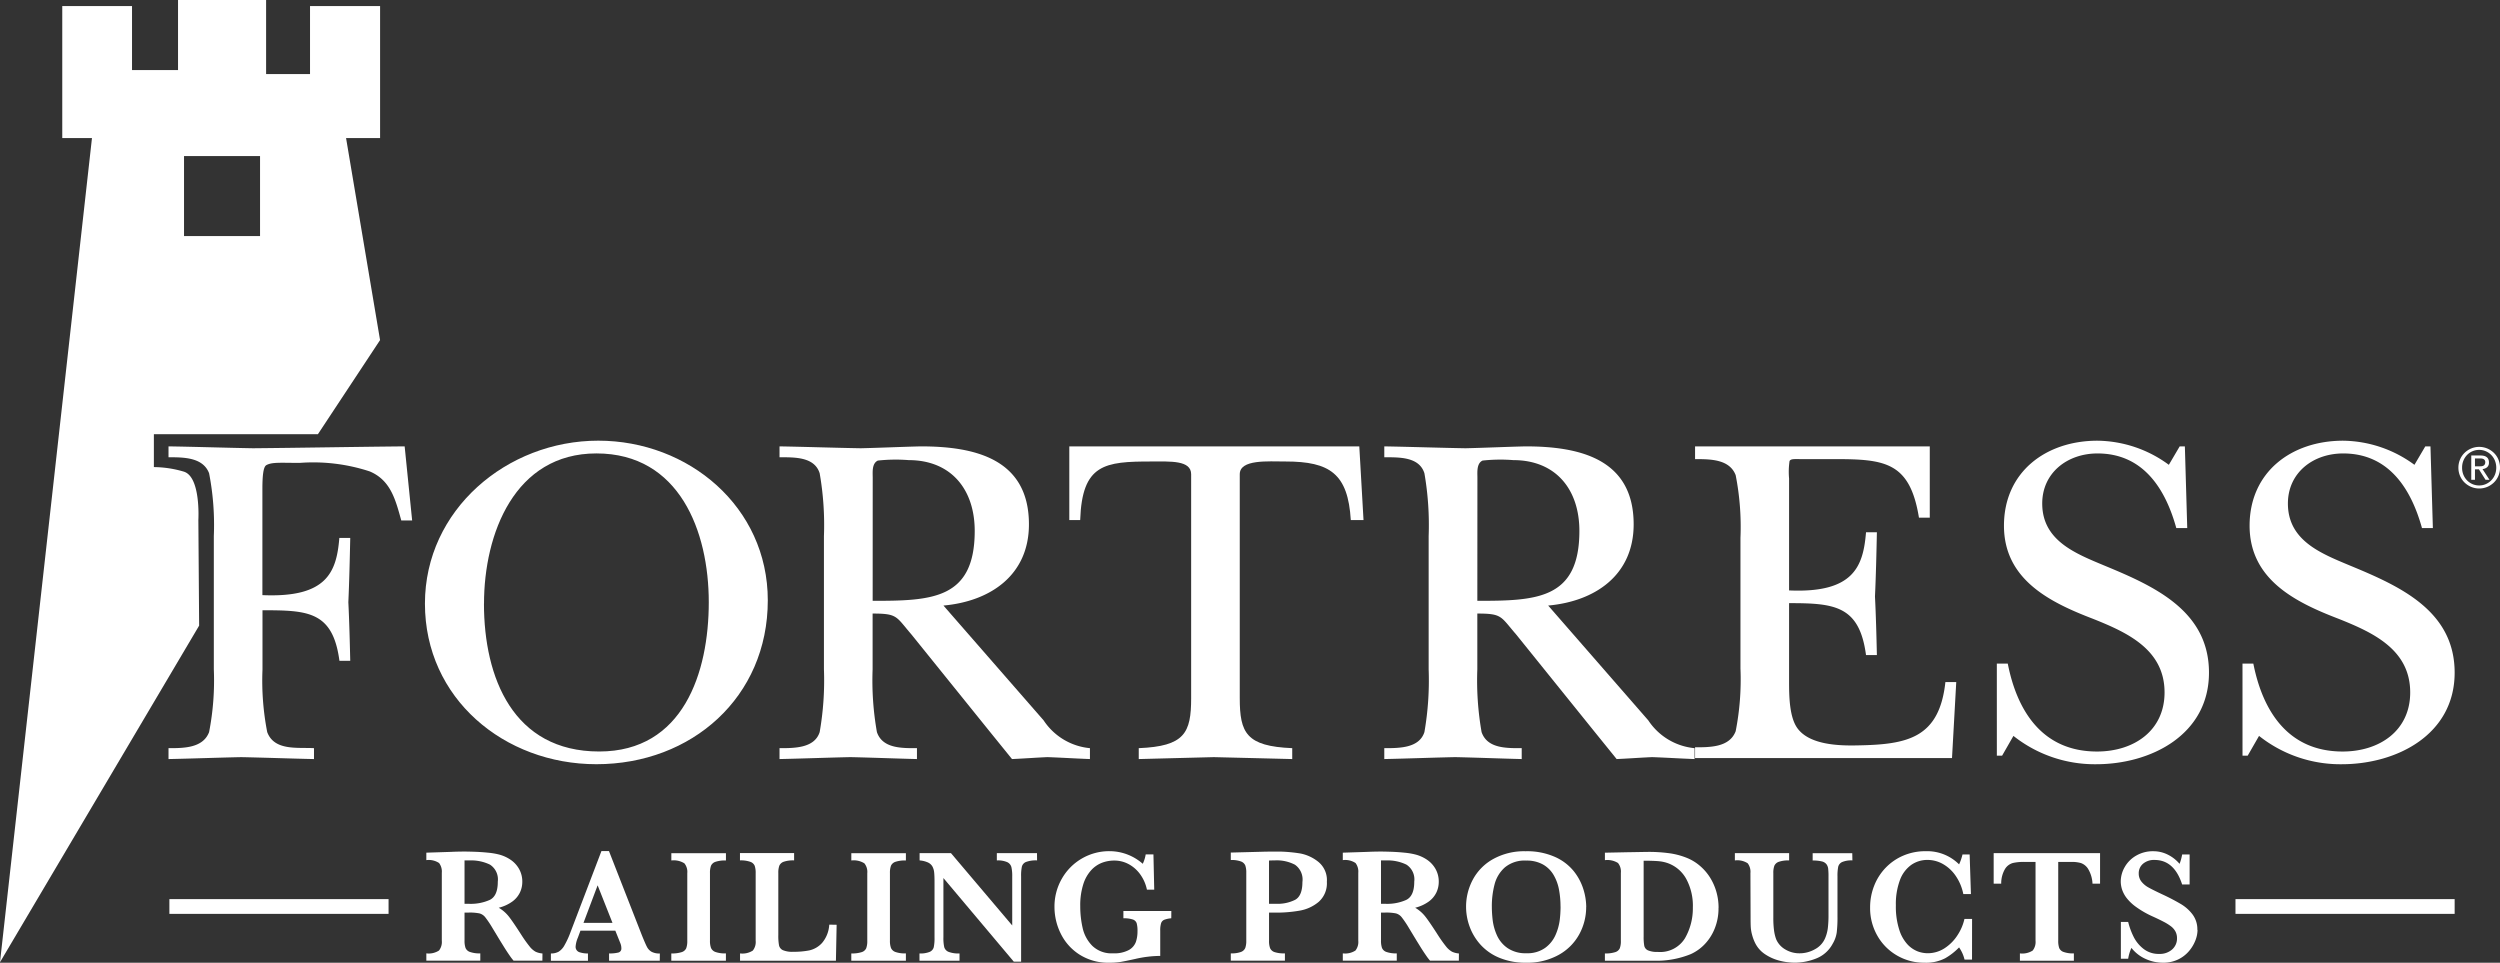
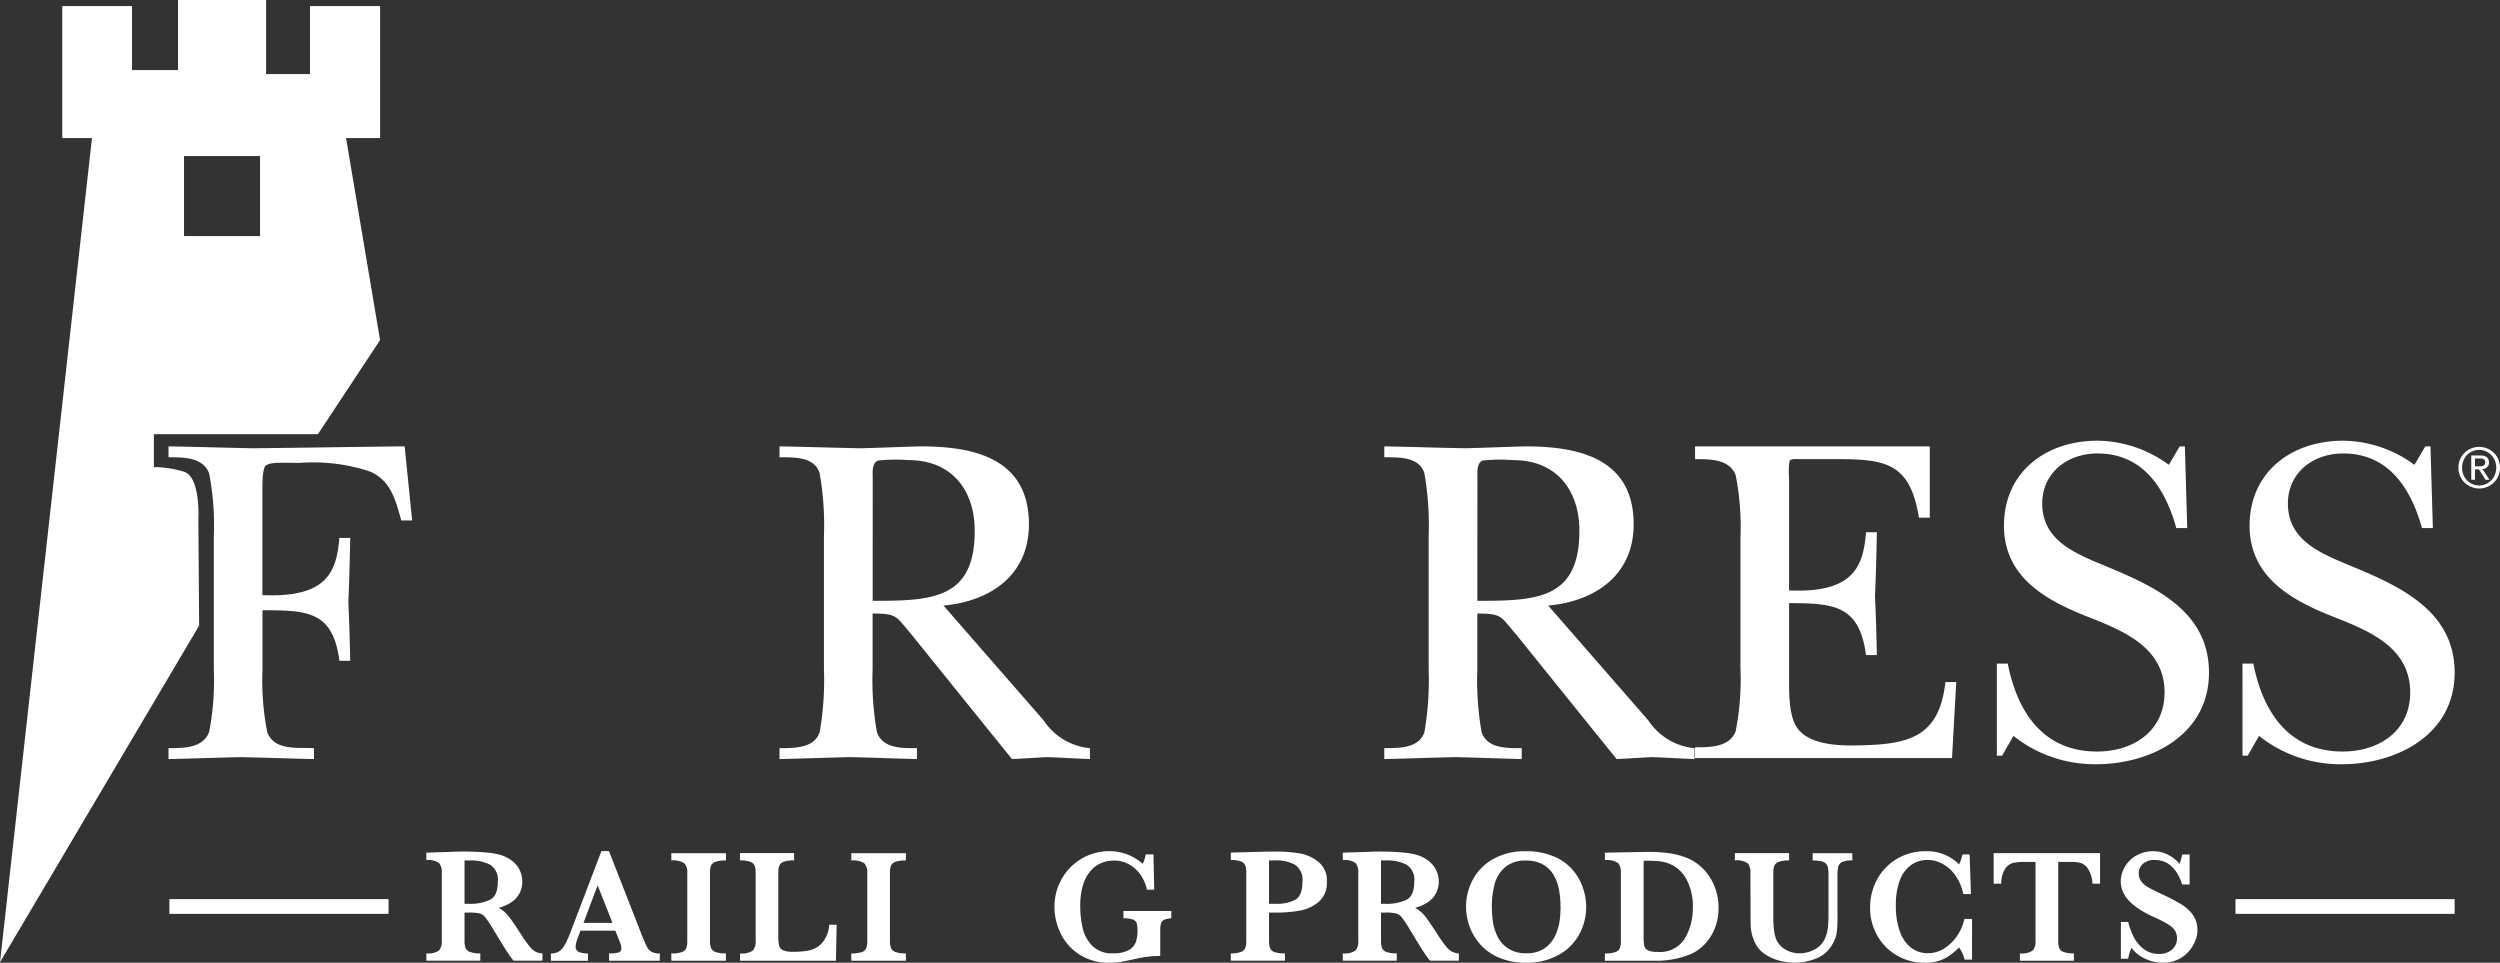
<svg xmlns="http://www.w3.org/2000/svg" id="Fortess_Railing_Logo" data-name="Fortess Railing Logo" width="193.534" height="74.527" viewBox="0 0 193.534 74.527">
  <rect x="0" y="0" width="193.534" height="74.527" fill="#333333" stroke="none" />
  <defs>
    <clipPath id="clip-path">
      <rect id="Rectangle_3623" data-name="Rectangle 3623" width="193.534" height="74.527" fill="none" />
    </clipPath>
  </defs>
  <g id="Group_7262" data-name="Group 7262" clip-path="url(#clip-path)">
    <path id="Path_19963" data-name="Path 19963" d="M68.629,137.6h-.841c-.44-1.572-.807-3.113-2.448-3.8a14,14,0,0,0-5.411-.658c-1.466,0-2.16-.075-2.6.182-.222.151-.293.805-.293,1.865v8.19c5.009.219,5.739-1.792,5.957-4.426h.844c-.037,1.649-.073,3.331-.147,4.975.075,1.5.111,3.035.147,4.536H63c-.511-3.841-2.445-3.913-5.957-3.913v4.607a20.826,20.826,0,0,0,.366,4.824c.549,1.464,2.339,1.173,3.621,1.244v.844c-1.865-.04-3.768-.111-5.631-.149-1.867.038-3.694.109-5.631.149v-.844c1.168,0,2.669,0,3.142-1.244a20.958,20.958,0,0,0,.366-4.86V138.809a21.028,21.028,0,0,0-.366-4.864c-.473-1.239-1.974-1.239-3.142-1.239v-.843c2.23.036,4.386.109,6.544.146,3.911-.036,7.823-.109,11.737-.146Z" transform="translate(-36.723 -97.308)" fill="#fff" />
-     <path id="Path_19964" data-name="Path 19964" d="M125.531,142.8c0-7.275,6.361-12.614,13.418-12.614,6.982,0,13.124,5.119,13.124,12.361,0,7.494-5.885,12.685-13.27,12.685-7.13,0-13.272-5.082-13.272-12.432m4.569,0c0,5.742,2.266,11.448,8.921,11.448,6.508,0,8.483-6.107,8.483-11.558,0-5.481-2.267-11.517-8.7-11.517-6.327,0-8.7,6.218-8.7,11.627" transform="translate(-92.635 -96.072)" fill="#fff" />
    <path id="Path_19965" data-name="Path 19965" d="M250.744,153.074a4.83,4.83,0,0,0,3.585,2.151v.843c-1.095-.04-2.191-.111-3.291-.149-.913.039-1.827.11-2.742.149l-1.718-2.122-6.073-7.53c-1.2-1.392-1.058-1.612-3-1.612v4.317a22.966,22.966,0,0,0,.333,4.86c.435,1.279,1.935,1.244,3.1,1.244v.843c-1.68-.04-3.4-.111-5.153-.149-1.828.039-3.657.11-5.486.149v-.843c1.171,0,2.709,0,3.108-1.244a23.215,23.215,0,0,0,.33-4.86V138.808a23.3,23.3,0,0,0-.33-4.863c-.4-1.277-1.936-1.239-3.108-1.239v-.844c2.086.037,4.205.11,6.289.146,1.537-.036,3.109-.109,4.647-.146,4.168,0,8.372.953,8.372,6.035,0,3.947-3,5.962-6.618,6.288Zm-13.235-9.255c4.57,0,7.9-.107,7.9-5.412,0-3.217-1.831-5.481-5.119-5.481a12.8,12.8,0,0,0-2.377.035c-.479.22-.4.913-.4,1.317Z" transform="translate(-169.953 -97.307)" fill="#fff" />
-     <path id="Path_19966" data-name="Path 19966" d="M338.652,137.568h-.985c-.219-3.583-1.611-4.534-5.048-4.534-1.355,0-3.548-.184-3.548.986v17.332c0,2.706.514,3.727,4.062,3.874l0,.844c-2.009-.04-4.058-.111-6.068-.149-1.94.038-3.844.109-5.814.149v-.844c3.547-.147,4.057-1.168,4.057-3.874V134.02c0-1.093-1.607-.986-3.071-.986-3.617,0-5.374.184-5.519,4.534h-.842v-5.705h22.449Z" transform="translate(-233.097 -97.308)" fill="#fff" />
    <path id="Path_19967" data-name="Path 19967" d="M429.378,153.074a4.829,4.829,0,0,0,3.582,2.151v.843c-1.1-.04-2.191-.111-3.287-.149-.915.039-1.831.11-2.746.149l-1.716-2.122-6.069-7.53c-1.208-1.392-1.062-1.612-3-1.612v4.317a23.221,23.221,0,0,0,.33,4.86c.441,1.279,1.936,1.244,3.106,1.244v.843c-1.681-.04-3.4-.111-5.153-.149-1.829.039-3.657.11-5.485.149v-.843c1.17,0,2.705,0,3.106-1.244a23.344,23.344,0,0,0,.328-4.86V138.808a23.423,23.423,0,0,0-.328-4.863c-.4-1.277-1.936-1.239-3.106-1.239v-.844c2.084.037,4.206.11,6.288.146,1.534-.036,3.108-.109,4.645-.146,4.166,0,8.371.953,8.371,6.035,0,3.947-3,5.962-6.617,6.288Zm-13.235-9.255c4.572,0,7.9-.107,7.9-5.412,0-3.217-1.827-5.481-5.119-5.481a12.783,12.783,0,0,0-2.375.035c-.476.22-.4.913-.4,1.317Z" transform="translate(-301.777 -97.307)" fill="#fff" />
    <path id="Path_19968" data-name="Path 19968" d="M504.259,138.954a20.75,20.75,0,0,0-.37-4.86c-.474-1.244-1.971-1.244-3.144-1.244v-.987h18.17v5.521h-.838c-.694-4.281-2.6-4.534-6.472-4.534h-2.634c-.548,0-.8-.034-.911.146a5.788,5.788,0,0,0-.037,1.357v8.662c5.011.22,5.74-1.864,5.956-4.5h.842c-.035,1.647-.073,3.326-.148,4.973.075,1.5.113,3.031.148,4.532h-.842c-.511-3.838-2.448-4.02-5.956-4.02v6c0,1.1,0,2.816.658,3.7.949,1.279,3.217,1.348,4.678,1.311,3.805-.069,6.293-.548,6.765-4.9h.84l-.328,5.884H500.745v-.836c1.173,0,2.67,0,3.144-1.246a20.766,20.766,0,0,0,.37-4.863Z" transform="translate(-369.524 -97.308)" fill="#fff" />
    <path id="Path_19969" data-name="Path 19969" d="M589.894,147.445h.847c.727,3.7,2.7,6.805,6.907,6.805,2.854,0,5.23-1.61,5.23-4.576,0-3.324-2.889-4.641-5.559-5.705-3.326-1.277-6.873-3.033-6.873-7.2s3.255-6.581,7.239-6.581a9.481,9.481,0,0,1,5.525,1.867l.84-1.428h.4l.184,6.324h-.847c-.838-3.029-2.554-5.776-6.1-5.776-2.335,0-4.279,1.5-4.279,3.876,0,2.889,2.6,3.878,4.867,4.827,3.8,1.574,8.042,3.476,8.042,8.265s-4.461,7.091-8.738,7.091a10.127,10.127,0,0,1-6.4-2.193l-.878,1.532h-.406Z" transform="translate(-435.312 -96.072)" fill="#fff" />
    <path id="Path_19970" data-name="Path 19970" d="M662.463,147.445h.84c.732,3.7,2.707,6.805,6.911,6.805,2.854,0,5.232-1.61,5.232-4.576,0-3.324-2.889-4.641-5.56-5.705-3.326-1.277-6.873-3.033-6.873-7.2s3.251-6.581,7.241-6.581a9.485,9.485,0,0,1,5.521,1.867l.84-1.428h.4l.186,6.324h-.843c-.84-3.029-2.559-5.776-6.1-5.776-2.341,0-4.279,1.5-4.279,3.876,0,2.889,2.594,3.878,4.864,4.827,3.8,1.574,8.044,3.476,8.044,8.265s-4.461,7.091-8.742,7.091a10.126,10.126,0,0,1-6.4-2.193l-.88,1.532h-.4Z" transform="translate(-488.864 -96.072)" fill="#fff" />
    <rect id="Rectangle_3621" data-name="Rectangle 3621" width="16.967" height="1.142" transform="translate(13.113 69.604)" fill="#fff" />
    <rect id="Rectangle_3622" data-name="Rectangle 3622" width="16.966" height="1.142" transform="translate(173.057 69.604)" fill="#fff" />
    <path id="Path_19971" data-name="Path 19971" d="M15.416,48.432l-.06-8.175s.2-3.354-1.133-3.748a8.379,8.379,0,0,0-2.311-.35V33.611h12.7l4.81-7.283L26.79,10.688h2.634V.468H24V5.733H20.6V0H13.782V5.424H10.22V.468H4.82v10.22h2.3L0,74.489ZM14.246,12.081h5.885v6.192H14.246Z" fill="#fff" />
    <path id="Path_19972" data-name="Path 19972" d="M726.246,133.624a1.6,1.6,0,0,1,.128-.638,1.568,1.568,0,0,1,.349-.511,1.654,1.654,0,0,1,.513-.338,1.625,1.625,0,0,1,1.242,0,1.65,1.65,0,0,1,.513.338,1.563,1.563,0,0,1,.349.511,1.662,1.662,0,0,1,0,1.279,1.573,1.573,0,0,1-.349.509,1.644,1.644,0,0,1-.513.338,1.625,1.625,0,0,1-1.242,0,1.648,1.648,0,0,1-.513-.338,1.577,1.577,0,0,1-.349-.509,1.6,1.6,0,0,1-.128-.641m.286,0a1.416,1.416,0,0,0,.1.545,1.374,1.374,0,0,0,.281.435,1.3,1.3,0,0,0,.42.29,1.285,1.285,0,0,0,.519.106,1.269,1.269,0,0,0,.517-.106,1.333,1.333,0,0,0,.42-.29,1.356,1.356,0,0,0,.284-.435,1.48,1.48,0,0,0,0-1.089,1.358,1.358,0,0,0-.284-.437,1.327,1.327,0,0,0-.42-.29,1.265,1.265,0,0,0-.517-.106,1.281,1.281,0,0,0-.519.106,1.3,1.3,0,0,0-.42.29,1.376,1.376,0,0,0-.281.437,1.42,1.42,0,0,0-.1.544m.71-.944h.71q.658,0,.658.537a.461.461,0,0,1-.143.374.645.645,0,0,1-.355.14l.541.831h-.307l-.511-.809h-.307v.809h-.286Zm.286.84h.294q.1,0,.186-.006a.486.486,0,0,0,.16-.037.257.257,0,0,0,.112-.1.318.318,0,0,0,.044-.178.27.27,0,0,0-.039-.154.255.255,0,0,0-.1-.089.408.408,0,0,0-.134-.039,1.256,1.256,0,0,0-.147-.008h-.377Z" transform="translate(-535.932 -97.419)" fill="#fff" />
    <path id="Path_19973" data-name="Path 19973" d="M134.914,260h-2.231a4.142,4.142,0,0,1-.3-.393q-.181-.258-.4-.605l-.356-.575-.565-.934a7.909,7.909,0,0,0-.574-.857.858.858,0,0,0-.443-.295,3.816,3.816,0,0,0-.845-.064h-.313v2.175a1.7,1.7,0,0,0,.074.553.558.558,0,0,0,.347.32,2.217,2.217,0,0,0,.8.111V260h-4.178v-.565a1.463,1.463,0,0,0,.98-.221,1.069,1.069,0,0,0,.218-.762V253.2a1.092,1.092,0,0,0-.212-.759,1.448,1.448,0,0,0-.986-.224v-.578l1.929-.062q.221-.012.507-.018t.532-.006q.19,0,.633.012.62.018,1.161.074a5.463,5.463,0,0,1,.854.141,2.9,2.9,0,0,1,.876.387,2.126,2.126,0,0,1,.676.713,1.979,1.979,0,0,1,.261,1.026,1.918,1.918,0,0,1-.181.811,1.871,1.871,0,0,1-.584.7,3.045,3.045,0,0,1-1.06.486,2.775,2.775,0,0,1,.762.654q.313.39.983,1.435a10.188,10.188,0,0,0,.639.9,1.585,1.585,0,0,0,.464.412,1.506,1.506,0,0,0,.538.138Zm-3.453-6.114a1.361,1.361,0,0,0-.605-1.321,3.336,3.336,0,0,0-1.582-.325c-.09,0-.161,0-.212,0s-.11,0-.175,0V255.6h.387a3.6,3.6,0,0,0,1.558-.3q.63-.3.63-1.407" transform="translate(-92.926 -185.631)" fill="#fff" />
    <path id="Path_19974" data-name="Path 19974" d="M171.151,259.9h-3.926v-.565a2.668,2.668,0,0,0,.725-.07.313.313,0,0,0,.227-.335,1.035,1.035,0,0,0-.074-.374l-.393-.983h-2.7l-.2.541a2.161,2.161,0,0,0-.172.658.436.436,0,0,0,.286.467,2.051,2.051,0,0,0,.667.1v.565h-2.869v-.565a1.218,1.218,0,0,0,.584-.129,1.3,1.3,0,0,0,.458-.488,6.548,6.548,0,0,0,.47-1.017l2.4-6.292h.584l2.537,6.489q.277.688.406.931a.923.923,0,0,0,.356.375,1.281,1.281,0,0,0,.639.132Zm-3.662-2.931-1.149-2.906-1.094,2.906Z" transform="translate(-120.075 -185.527)" fill="#fff" />
    <path id="Path_19975" data-name="Path 19975" d="M202.538,260.351h-4.227v-.565a2.4,2.4,0,0,0,.8-.1.568.568,0,0,0,.354-.3,1.583,1.583,0,0,0,.083-.578v-5.235a1.048,1.048,0,0,0-.224-.762,1.546,1.546,0,0,0-1.01-.221v-.565h4.227v.565a2.329,2.329,0,0,0-.8.1.579.579,0,0,0-.354.3,1.556,1.556,0,0,0-.083.574V258.8a1.565,1.565,0,0,0,.08.559.583.583,0,0,0,.341.313,2.228,2.228,0,0,0,.814.111Z" transform="translate(-146.343 -185.977)" fill="#fff" />
    <path id="Path_19976" data-name="Path 19976" d="M226.095,257.567l-.055,2.783h-7.423v-.565a1.491,1.491,0,0,0,.989-.221,1.058,1.058,0,0,0,.221-.762v-5.235a1.683,1.683,0,0,0-.074-.562.562.562,0,0,0-.341-.311,2.189,2.189,0,0,0-.8-.111v-.565h4.191v.565a2.278,2.278,0,0,0-.79.1.579.579,0,0,0-.35.3,1.556,1.556,0,0,0-.083.574v4.793a4.163,4.163,0,0,0,.055.811.54.54,0,0,0,.3.372,1.883,1.883,0,0,0,.805.126,6.293,6.293,0,0,0,1.238-.108,1.9,1.9,0,0,0,.983-.571,2.381,2.381,0,0,0,.562-1.423Z" transform="translate(-161.328 -185.977)" fill="#fff" />
    <path id="Path_19977" data-name="Path 19977" d="M255.7,260.351h-4.227v-.565a2.4,2.4,0,0,0,.8-.1.567.567,0,0,0,.354-.3,1.583,1.583,0,0,0,.083-.578v-5.235a1.05,1.05,0,0,0-.224-.762,1.547,1.547,0,0,0-1.011-.221v-.565H255.7v.565a2.329,2.329,0,0,0-.8.1.578.578,0,0,0-.353.3,1.555,1.555,0,0,0-.083.574V258.8a1.572,1.572,0,0,0,.08.559.583.583,0,0,0,.341.313,2.227,2.227,0,0,0,.814.111Z" transform="translate(-185.571 -185.977)" fill="#fff" />
-     <path id="Path_19978" data-name="Path 19978" d="M280.736,252.584a2.19,2.19,0,0,0-.854.12.538.538,0,0,0-.32.354,3.33,3.33,0,0,0-.061.762v6.605h-.565l-5.45-6.476v4.59a3.178,3.178,0,0,0,.064.759.564.564,0,0,0,.329.363,2.123,2.123,0,0,0,.854.126v.565h-3.1v-.565a1.886,1.886,0,0,0,.8-.126.547.547,0,0,0,.307-.363,3.491,3.491,0,0,0,.058-.759v-4.252q0-.516-.028-.774a1.217,1.217,0,0,0-.132-.452.762.762,0,0,0-.341-.313,1.908,1.908,0,0,0-.654-.163v-.565h2.427l4.743,5.6v-3.8a3.031,3.031,0,0,0-.064-.716.6.6,0,0,0-.319-.384,1.813,1.813,0,0,0-.808-.135v-.565h3.109Z" transform="translate(-200.453 -185.977)" fill="#fff" />
    <path id="Path_19979" data-name="Path 19979" d="M320.56,256.649a1.965,1.965,0,0,0-.538.114.434.434,0,0,0-.249.264,1.831,1.831,0,0,0-.068.581v1.954a8.832,8.832,0,0,0-1.929.234q-.75.166-1.124.23a5.29,5.29,0,0,1-.885.064,4.128,4.128,0,0,1-2.316-.633A4.02,4.02,0,0,1,312,257.829a4.643,4.643,0,0,1-.482-2.046,4.322,4.322,0,0,1,.572-2.2,4.213,4.213,0,0,1,3.687-2.129,3.9,3.9,0,0,1,2.575.977,2.578,2.578,0,0,0,.227-.725h.6l.061,2.729h-.565a3.083,3.083,0,0,0-.485-1.137,2.664,2.664,0,0,0-.888-.817,2.335,2.335,0,0,0-1.171-.3,2.663,2.663,0,0,0-.915.163,2.235,2.235,0,0,0-.839.565,2.89,2.89,0,0,0-.627,1.1,5.366,5.366,0,0,0-.237,1.714,7.49,7.49,0,0,0,.185,1.677,2.845,2.845,0,0,0,.749,1.383,2.135,2.135,0,0,0,1.6.578,2.391,2.391,0,0,0,1.229-.255,1.193,1.193,0,0,0,.543-.624,2.533,2.533,0,0,0,.126-.823,2.2,2.2,0,0,0-.064-.627.47.47,0,0,0-.3-.289,2.129,2.129,0,0,0-.728-.092v-.565h3.711Z" transform="translate(-229.887 -185.562)" fill="#fff" />
    <path id="Path_19980" data-name="Path 19980" d="M371.02,253.909a1.918,1.918,0,0,1-.633,1.557,3.106,3.106,0,0,1-1.49.682,10.391,10.391,0,0,1-1.8.151h-.553v2.175a1.6,1.6,0,0,0,.08.572.564.564,0,0,0,.344.307,2.33,2.33,0,0,0,.805.1v.565h-4.19v-.565a2.108,2.108,0,0,0,.79-.111.572.572,0,0,0,.332-.313,1.631,1.631,0,0,0,.077-.559v-5.26a1.663,1.663,0,0,0-.074-.556.572.572,0,0,0-.332-.314,2.081,2.081,0,0,0-.793-.113v-.578l2.378-.062q.184-.006.4-.009l.347-.006q.129,0,.381,0c.209,0,.365,0,.467.006a11.831,11.831,0,0,1,1.407.141,3.179,3.179,0,0,1,1.367.624,1.821,1.821,0,0,1,.691,1.564m-1.892.012a1.4,1.4,0,0,0-.581-1.33,3.04,3.04,0,0,0-1.527-.335q-.172,0-.479.012v3.349h.565a3,3,0,0,0,1.462-.311q.559-.31.559-1.385" transform="translate(-268.303 -185.649)" fill="#fff" />
    <path id="Path_19981" data-name="Path 19981" d="M405.654,260h-2.231a4.186,4.186,0,0,1-.3-.393q-.181-.258-.4-.605l-.356-.575-.565-.934a7.862,7.862,0,0,0-.575-.857.856.856,0,0,0-.442-.295,3.819,3.819,0,0,0-.845-.064h-.313v2.175a1.7,1.7,0,0,0,.074.553.558.558,0,0,0,.347.32,2.22,2.22,0,0,0,.8.111V260h-4.178v-.565a1.463,1.463,0,0,0,.98-.221,1.068,1.068,0,0,0,.218-.762V253.2a1.092,1.092,0,0,0-.212-.759,1.448,1.448,0,0,0-.986-.224v-.578l1.929-.062q.221-.012.507-.018t.531-.006q.191,0,.633.012.62.018,1.161.074a5.456,5.456,0,0,1,.854.141,2.9,2.9,0,0,1,.876.387,2.13,2.13,0,0,1,.676.713,1.982,1.982,0,0,1,.261,1.026,1.918,1.918,0,0,1-.181.811,1.873,1.873,0,0,1-.584.7,3.045,3.045,0,0,1-1.06.486,2.775,2.775,0,0,1,.762.654q.314.39.983,1.435a10.214,10.214,0,0,0,.639.9,1.589,1.589,0,0,0,.464.412,1.506,1.506,0,0,0,.538.138Zm-3.453-6.114a1.362,1.362,0,0,0-.605-1.321,3.336,3.336,0,0,0-1.582-.325c-.09,0-.161,0-.212,0s-.11,0-.175,0V255.6h.387a3.6,3.6,0,0,0,1.558-.3q.629-.3.63-1.407" transform="translate(-292.719 -185.631)" fill="#fff" />
    <path id="Path_19982" data-name="Path 19982" d="M442.384,255.77a4.383,4.383,0,0,1-.541,2.129,4.028,4.028,0,0,1-1.6,1.591,5.007,5.007,0,0,1-2.5.6,5.28,5.28,0,0,1-2.077-.381,4.033,4.033,0,0,1-1.465-1.02,4.262,4.262,0,0,1-.842-1.4,4.5,4.5,0,0,1-.273-1.53,4.438,4.438,0,0,1,.522-2.1,3.959,3.959,0,0,1,1.573-1.594,4.951,4.951,0,0,1,2.513-.605,5.33,5.33,0,0,1,2.267.436,3.924,3.924,0,0,1,1.456,1.1,4.291,4.291,0,0,1,.746,1.392,4.7,4.7,0,0,1,.225,1.385m-1.991-.025a7.053,7.053,0,0,0-.12-1.327,3.478,3.478,0,0,0-.421-1.134,2.221,2.221,0,0,0-.823-.805,2.571,2.571,0,0,0-1.29-.3,2.4,2.4,0,0,0-1.65.525,2.623,2.623,0,0,0-.8,1.315,6.629,6.629,0,0,0-.212,1.724,8.977,8.977,0,0,0,.068,1.075,4.071,4.071,0,0,0,.326,1.146,2.383,2.383,0,0,0,.823.989,2.464,2.464,0,0,0,1.462.4,2.357,2.357,0,0,0,1.447-.415,2.451,2.451,0,0,0,.811-1.014,4.187,4.187,0,0,0,.319-1.146,8.9,8.9,0,0,0,.064-1.039" transform="translate(-319.592 -185.562)" fill="#fff" />
    <path id="Path_19983" data-name="Path 19983" d="M482.892,255.982a4.161,4.161,0,0,1-.307,1.631,3.753,3.753,0,0,1-.793,1.214,3.46,3.46,0,0,1-1.038.731,7.052,7.052,0,0,1-2.857.516h-3.8v-.565a2.4,2.4,0,0,0,.8-.1.567.567,0,0,0,.353-.3,1.576,1.576,0,0,0,.083-.578v-5.26a1.059,1.059,0,0,0-.221-.762,1.546,1.546,0,0,0-1.014-.221v-.578l1.788-.037q.092,0,.75-.012t.762-.012a11.659,11.659,0,0,1,1.742.111,5.713,5.713,0,0,1,1.312.356,3.619,3.619,0,0,1,1.008.618,3.922,3.922,0,0,1,.777.9,4.336,4.336,0,0,1,.488,1.1,4.469,4.469,0,0,1,.172,1.247m-1.991-.037a4.361,4.361,0,0,0-.495-2.172,2.653,2.653,0,0,0-1.343-1.214,2.829,2.829,0,0,0-.783-.187q-.415-.04-1.189-.04v5.856a3.871,3.871,0,0,0,.049.734.5.5,0,0,0,.289.35,1.743,1.743,0,0,0,.743.12,2.251,2.251,0,0,0,2.111-1.045,4.631,4.631,0,0,0,.617-2.4" transform="translate(-349.856 -185.7)" fill="#fff" />
    <path id="Path_19984" data-name="Path 19984" d="M521.618,252.584a1.822,1.822,0,0,0-.8.129.547.547,0,0,0-.3.369,3.565,3.565,0,0,0-.055.737v3.072a10.2,10.2,0,0,1-.058,1.275,2.379,2.379,0,0,1-.31.863,2.463,2.463,0,0,1-1.306,1.158,4.568,4.568,0,0,1-1.613.316,4.866,4.866,0,0,1-1.177-.151,3.615,3.615,0,0,1-1.128-.495,2.22,2.22,0,0,1-.793-.9,3.357,3.357,0,0,1-.227-.617,3.037,3.037,0,0,1-.1-.584q-.015-.273-.015-.716l-.012-3.471a1.09,1.09,0,0,0-.212-.762,1.475,1.475,0,0,0-.992-.221v-.565h4.2v.565a2.243,2.243,0,0,0-.8.107.576.576,0,0,0-.344.307,1.588,1.588,0,0,0-.08.568v3.471a7.369,7.369,0,0,0,.052.937,3.275,3.275,0,0,0,.163.7,1.664,1.664,0,0,0,.71.8,2.117,2.117,0,0,0,1.1.3,2.389,2.389,0,0,0,1.2-.317,1.726,1.726,0,0,0,.771-.82,2.92,2.92,0,0,0,.224-.814,8.3,8.3,0,0,0,.052-1v-3a5.33,5.33,0,0,0-.025-.6.73.73,0,0,0-.135-.347.636.636,0,0,0-.366-.218,2.871,2.871,0,0,0-.7-.068v-.565h3.066Z" transform="translate(-378.217 -185.977)" fill="#fff" />
    <path id="Path_19985" data-name="Path 19985" d="M560.346,259.85h-.578a2.756,2.756,0,0,0-.424-.946,4.887,4.887,0,0,1-1.069.836,3.237,3.237,0,0,1-1.628.35,4.146,4.146,0,0,1-2.086-.547,4.091,4.091,0,0,1-1.533-1.527,4.3,4.3,0,0,1-.571-2.209,4.525,4.525,0,0,1,.31-1.665,4.231,4.231,0,0,1,.885-1.395,4.142,4.142,0,0,1,1.37-.947,4.343,4.343,0,0,1,1.742-.344,3.5,3.5,0,0,1,2.581,1.02,3.9,3.9,0,0,0,.264-.768h.553l.1,3.066h-.59a3.751,3.751,0,0,0-.577-1.389,2.974,2.974,0,0,0-.992-.931,2.423,2.423,0,0,0-1.2-.322,2.174,2.174,0,0,0-1.26.384,2.5,2.5,0,0,0-.875,1.17,5.282,5.282,0,0,0-.317,1.96,5.846,5.846,0,0,0,.265,1.9,2.976,2.976,0,0,0,.654,1.146,2.153,2.153,0,0,0,.783.525,2.234,2.234,0,0,0,.738.138,2.39,2.39,0,0,0,1.361-.406,3.381,3.381,0,0,0,.992-1.023,3.8,3.8,0,0,0,.516-1.226h.59Z" transform="translate(-407.685 -185.562)" fill="#fff" />
    <path id="Path_19986" data-name="Path 19986" d="M597.2,254.385h-.584a2.447,2.447,0,0,0-.341-1.143,1.09,1.09,0,0,0-.562-.455,2.539,2.539,0,0,0-.694-.086h-1.057v6.1a1.683,1.683,0,0,0,.074.562.561.561,0,0,0,.344.31,2.187,2.187,0,0,0,.793.111v.565h-4.178v-.565a1.5,1.5,0,0,0,.989-.221,1.06,1.06,0,0,0,.221-.762v-6.1h-.885a3.779,3.779,0,0,0-.867.083,1.051,1.051,0,0,0-.605.455,2.2,2.2,0,0,0-.3,1.146h-.584v-2.366H597.2Z" transform="translate(-434.627 -185.977)" fill="#fff" />
    <path id="Path_19987" data-name="Path 19987" d="M632.467,257.546a2.3,2.3,0,0,1-.166.82,2.887,2.887,0,0,1-.5.83,2.557,2.557,0,0,1-.845.645,2.659,2.659,0,0,1-1.18.249,3.238,3.238,0,0,1-1.318-.289,2.889,2.889,0,0,1-1.109-.86,3.311,3.311,0,0,0-.252.842h-.565v-2.851h.565a5.6,5.6,0,0,0,.424,1.155,2.731,2.731,0,0,0,.765.931,1.9,1.9,0,0,0,1.214.39,1.435,1.435,0,0,0,1-.344,1.123,1.123,0,0,0,.378-.867,1.09,1.09,0,0,0-.117-.516,1.253,1.253,0,0,0-.338-.4,3.864,3.864,0,0,0-.605-.375q-.384-.2-.876-.421a7.274,7.274,0,0,1-1.241-.719,3.488,3.488,0,0,1-.734-.7,2.26,2.26,0,0,1-.344-.648,2.09,2.09,0,0,1-.1-.621,2.25,2.25,0,0,1,.3-1.1,2.374,2.374,0,0,1,.882-.891,2.567,2.567,0,0,1,1.343-.347,2.477,2.477,0,0,1,1.112.261,2.854,2.854,0,0,1,.916.716,3.767,3.767,0,0,0,.2-.725h.578v2.323h-.578q-.614-1.9-2.138-1.9a1.3,1.3,0,0,0-.888.292.953.953,0,0,0-.335.753.992.992,0,0,0,.209.63,1.8,1.8,0,0,0,.55.458q.341.191,1.1.547a15.671,15.671,0,0,1,1.441.756,3.116,3.116,0,0,1,.879.8,1.918,1.918,0,0,1,.359,1.174" transform="translate(-462.348 -185.562)" fill="#fff" />
  </g>
</svg>